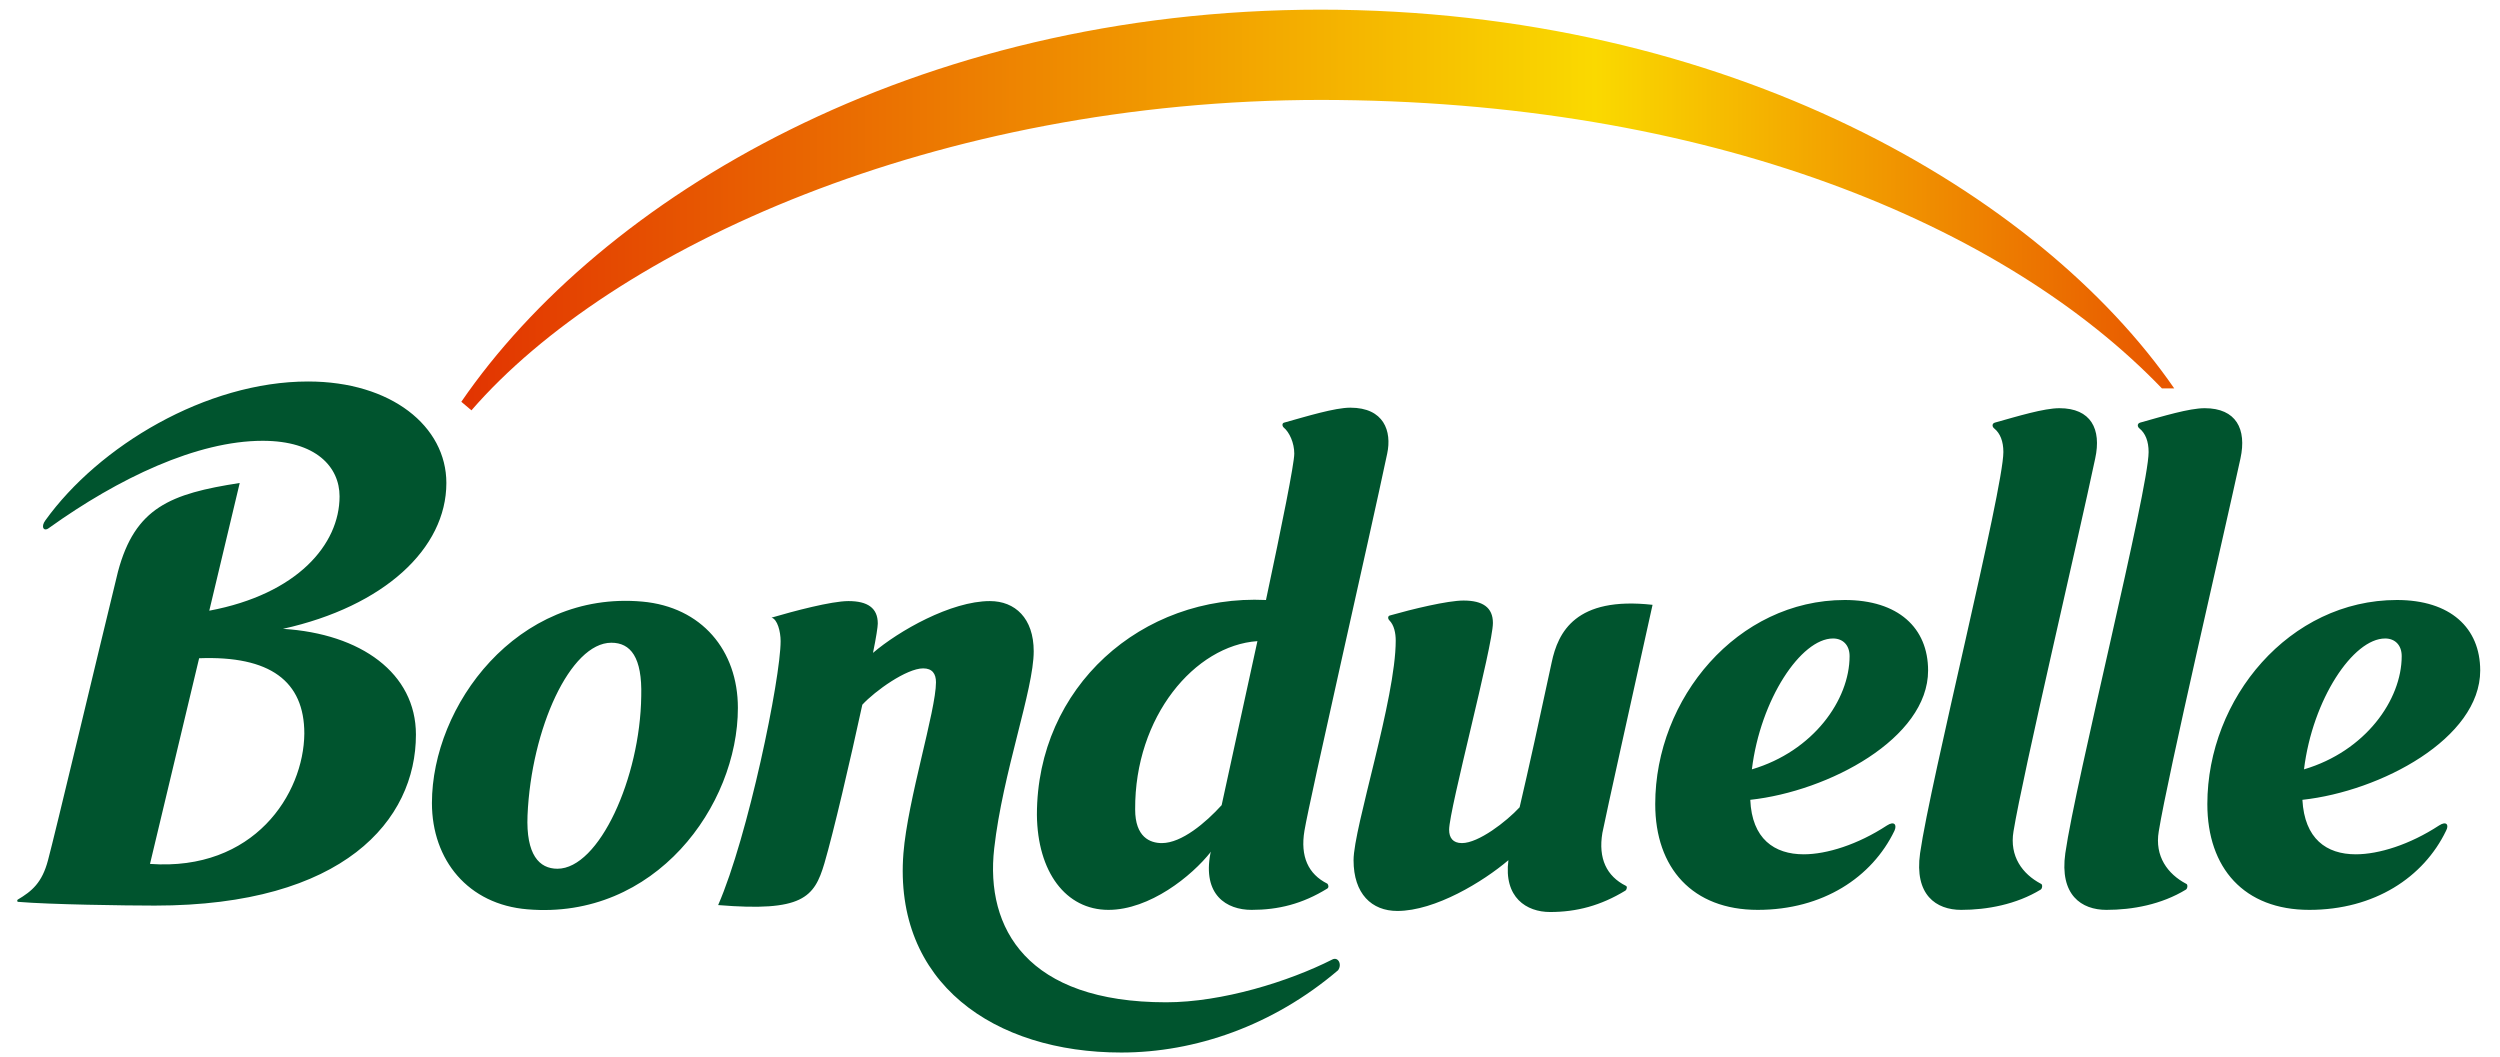
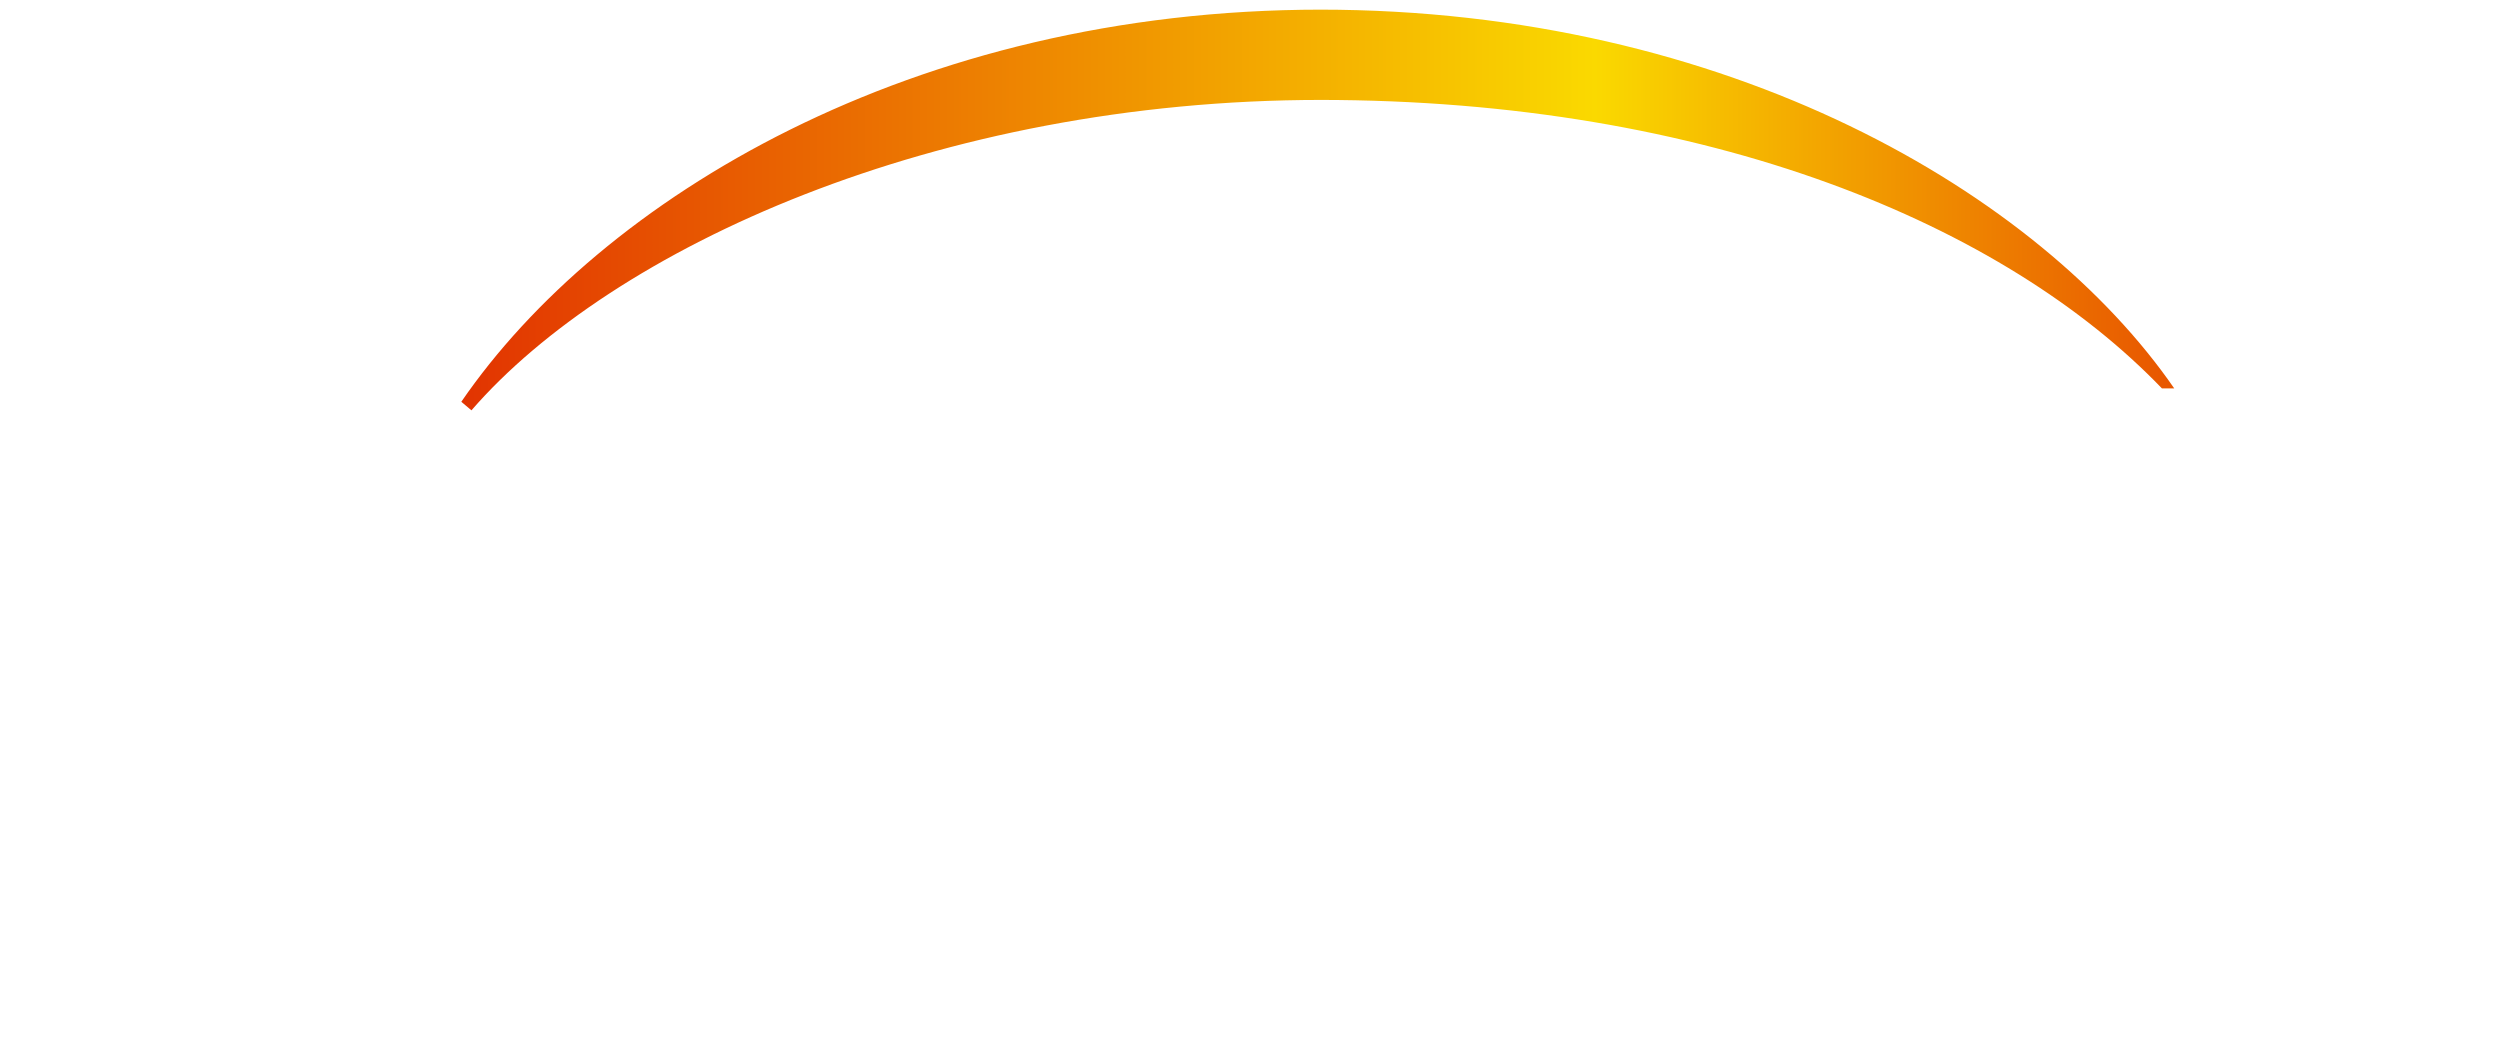
<svg xmlns="http://www.w3.org/2000/svg" width="97" height="41" viewBox="0 0 97 41" fill="none">
  <path fill-rule="evenodd" clip-rule="evenodd" d="M51.275 0.374H51.192C67.061 0.374 79.14 7.505 84.361 15.071H83.884C77.793 8.728 66.316 3.877 51.192 3.877H51.275C36.317 3.877 23.741 9.64 18.292 15.921L17.899 15.589C23.306 7.712 35.405 0.374 51.275 0.374Z" fill="url(#paint0_linear_3123_49119)" />
-   <path d="M10.979 24.399C14.895 23.529 17.319 21.29 17.319 18.74C17.319 16.543 15.185 14.802 11.953 14.802C7.996 14.802 3.831 17.31 1.76 20.191C1.573 20.44 1.697 20.648 1.905 20.482C4.598 18.554 7.643 17.103 10.192 17.103C12.263 17.103 13.175 18.119 13.175 19.259C13.175 21.124 11.538 23.052 8.12 23.695L9.301 18.74C6.608 19.155 5.24 19.694 4.577 22.181C3.852 25.146 2.112 32.463 1.863 33.375C1.635 34.246 1.242 34.578 0.682 34.909C0.662 34.93 0.662 34.992 0.703 34.992C1.925 35.096 4.888 35.137 6.007 35.137C13.341 35.137 16.138 31.821 16.138 28.504C16.138 26.12 14.004 24.586 10.979 24.399ZM5.82 33.52L7.726 25.54C10.482 25.436 11.808 26.431 11.808 28.462C11.787 30.805 9.86 33.811 5.82 33.52ZM24.922 23.342C20.053 22.907 16.759 27.384 16.759 31.157C16.759 33.375 18.168 35.096 20.468 35.282C25.419 35.697 28.63 31.261 28.63 27.467C28.63 25.229 27.221 23.55 24.922 23.342ZM21.628 33.707C20.923 33.707 20.405 33.168 20.468 31.634C20.613 28.276 22.125 24.938 23.72 24.938C24.466 24.938 24.922 25.498 24.88 27.011C24.839 30.183 23.244 33.707 21.628 33.707ZM78.124 32.256C78.477 30.079 80.631 20.938 81.294 17.787C81.543 16.647 81.129 15.838 79.906 15.838C79.305 15.838 78.29 16.149 77.399 16.398C77.275 16.439 77.296 16.564 77.379 16.626C77.607 16.812 77.731 17.123 77.731 17.538C77.731 18.989 74.893 30.328 74.499 33.106C74.271 34.723 75.121 35.303 76.094 35.303C77.089 35.303 78.228 35.096 79.181 34.515C79.243 34.474 79.264 34.308 79.181 34.287C78.477 33.914 77.959 33.23 78.124 32.256ZM83.76 32.256C84.112 30.079 86.246 20.938 86.93 17.787C87.178 16.647 86.764 15.838 85.541 15.838C84.941 15.838 83.925 16.149 83.035 16.398C82.91 16.439 82.931 16.564 83.014 16.626C83.242 16.812 83.366 17.123 83.366 17.538C83.366 18.989 80.528 30.328 80.134 33.106C79.906 34.723 80.756 35.303 81.729 35.303C82.745 35.303 83.863 35.096 84.816 34.515C84.878 34.474 84.899 34.308 84.816 34.287C84.112 33.914 83.594 33.23 83.76 32.256ZM43.008 35.303C44.603 35.303 46.24 33.997 46.986 33.044C46.986 33.064 46.965 33.085 46.965 33.106C46.654 34.723 47.587 35.303 48.561 35.303C49.596 35.303 50.529 35.075 51.502 34.474C51.565 34.432 51.544 34.329 51.502 34.287C50.757 33.914 50.446 33.23 50.612 32.235C50.819 30.991 53.16 20.751 53.823 17.6C54.009 16.73 53.699 15.818 52.393 15.818C51.792 15.818 50.715 16.149 49.824 16.398C49.742 16.419 49.742 16.522 49.804 16.584C50.032 16.771 50.218 17.186 50.218 17.6C50.218 17.994 49.742 20.357 49.12 23.28C44.293 23.052 40.232 26.659 40.232 31.613C40.253 33.831 41.351 35.303 43.008 35.303ZM48.788 24.876C48.291 27.177 47.732 29.686 47.4 31.24C46.779 31.924 45.847 32.712 45.08 32.712C44.624 32.712 44.044 32.484 44.044 31.406C44.023 27.799 46.364 25.042 48.788 24.876ZM73.214 32.028C72.075 32.774 70.873 33.147 69.983 33.147C68.843 33.147 67.973 32.546 67.911 31.033C70.956 30.701 74.81 28.649 74.81 26.016C74.81 24.358 73.65 23.28 71.578 23.28C67.413 23.28 64.223 27.094 64.223 31.199C64.223 33.686 65.673 35.303 68.201 35.303C70.728 35.303 72.634 34.039 73.504 32.235C73.608 32.007 73.504 31.841 73.214 32.028ZM71.122 24.773C71.495 24.773 71.764 25.021 71.764 25.457C71.764 27.157 70.355 29.146 67.973 29.851C68.304 27.136 69.879 24.773 71.122 24.773ZM94.636 32.028C93.497 32.774 92.295 33.147 91.404 33.147C90.265 33.147 89.416 32.546 89.333 31.033C92.378 30.701 96.232 28.649 96.232 26.016C96.232 24.358 95.071 23.28 93 23.28C88.835 23.28 85.645 27.094 85.645 31.199C85.645 33.686 87.075 35.303 89.602 35.303C92.13 35.303 94.036 34.039 94.906 32.235C95.03 32.007 94.926 31.841 94.636 32.028ZM92.544 24.773C92.917 24.773 93.186 25.021 93.186 25.457C93.186 27.157 91.777 29.146 89.395 29.851C89.726 27.136 91.301 24.773 92.544 24.773ZM64.119 23.467C61.136 23.135 60.452 24.524 60.204 25.705C59.748 27.841 59.292 29.913 58.961 31.323C58.443 31.883 57.365 32.712 56.723 32.712C56.371 32.712 56.226 32.505 56.226 32.194C56.226 31.406 57.925 25.063 57.925 24.171C57.925 23.57 57.531 23.301 56.785 23.301C56.164 23.301 54.797 23.633 53.926 23.881C53.843 23.902 53.843 24.006 53.906 24.068C54.092 24.254 54.154 24.565 54.154 24.855C54.154 27.115 52.518 32.111 52.518 33.375C52.518 34.681 53.222 35.345 54.216 35.345C55.687 35.345 57.552 34.205 58.526 33.375C58.339 34.826 59.23 35.386 60.142 35.386C61.178 35.386 62.11 35.137 63.063 34.557C63.125 34.515 63.146 34.391 63.084 34.37C62.338 33.997 62.006 33.313 62.172 32.318C62.338 31.489 63.27 27.302 64.119 23.467ZM51.689 37.231C50.011 38.081 47.421 38.889 45.246 38.889C39.859 38.889 38.222 36.029 38.575 32.919C38.906 29.976 40.108 26.763 40.108 25.27C40.108 23.985 39.383 23.322 38.409 23.322C36.897 23.322 34.866 24.482 33.872 25.332C33.996 24.731 34.058 24.317 34.058 24.192C34.058 23.591 33.665 23.322 32.919 23.322C32.256 23.322 30.785 23.715 29.936 23.964C30.163 24.026 30.288 24.503 30.288 24.876C30.288 26.327 29.024 32.463 27.864 35.117C31.137 35.386 31.593 34.826 31.986 33.5C32.339 32.297 32.981 29.54 33.458 27.343C33.955 26.804 35.177 25.933 35.819 25.933C36.172 25.933 36.316 26.141 36.316 26.472C36.316 27.571 35.218 31.033 35.053 33.106C34.659 38.143 38.575 40.838 43.505 40.838C46.364 40.838 49.389 39.801 51.917 37.646C52.083 37.417 51.917 37.107 51.689 37.231Z" fill="#00542E" />
  <defs>
    <linearGradient id="paint0_linear_3123_49119" x1="84" y1="0.374" x2="18" y2="0.374" gradientUnits="userSpaceOnUse">
      <stop stop-color="#E85700" />
      <stop offset="0.335" stop-color="#FAD900" />
      <stop offset="1" stop-color="#E23401" />
    </linearGradient>
  </defs>
</svg>